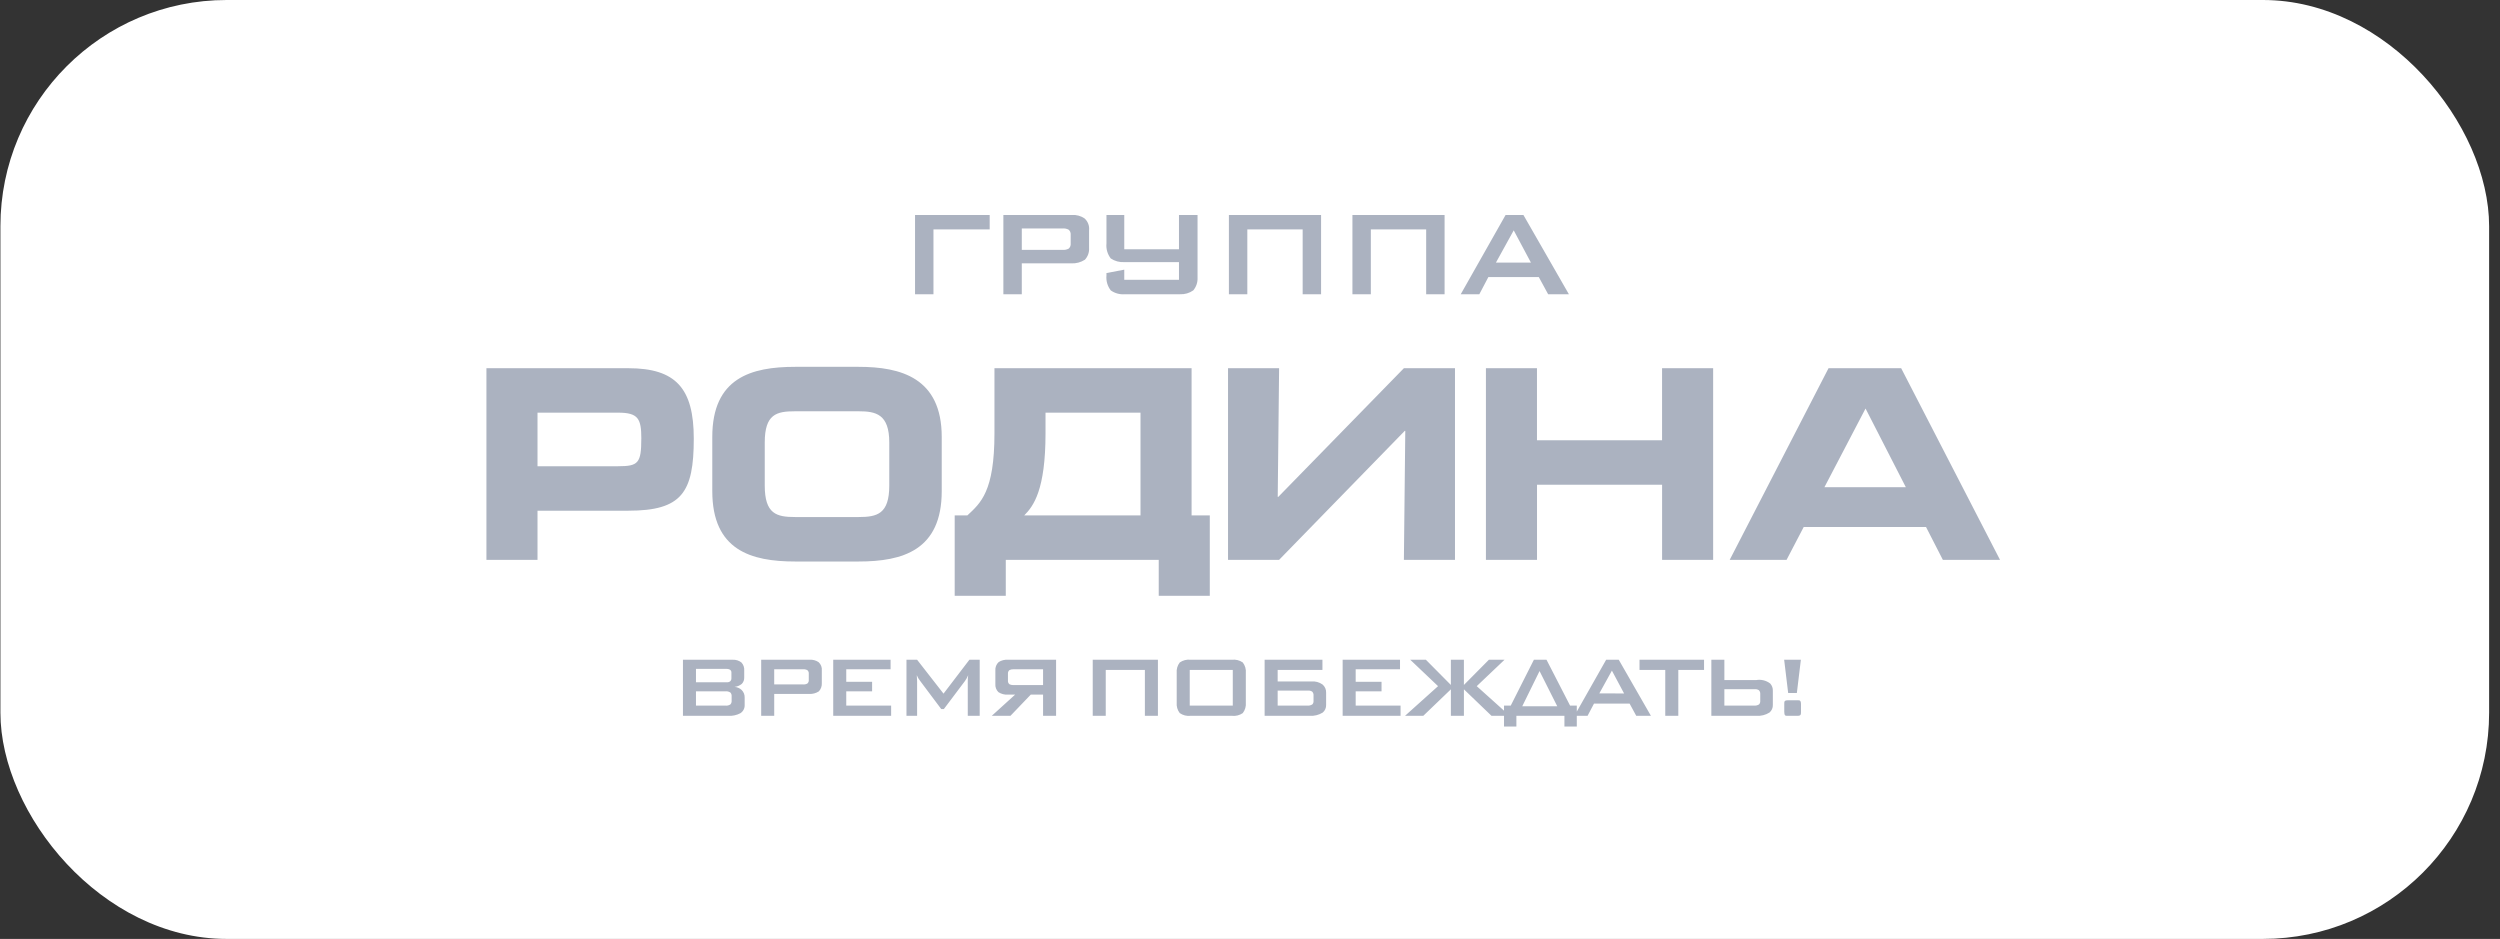
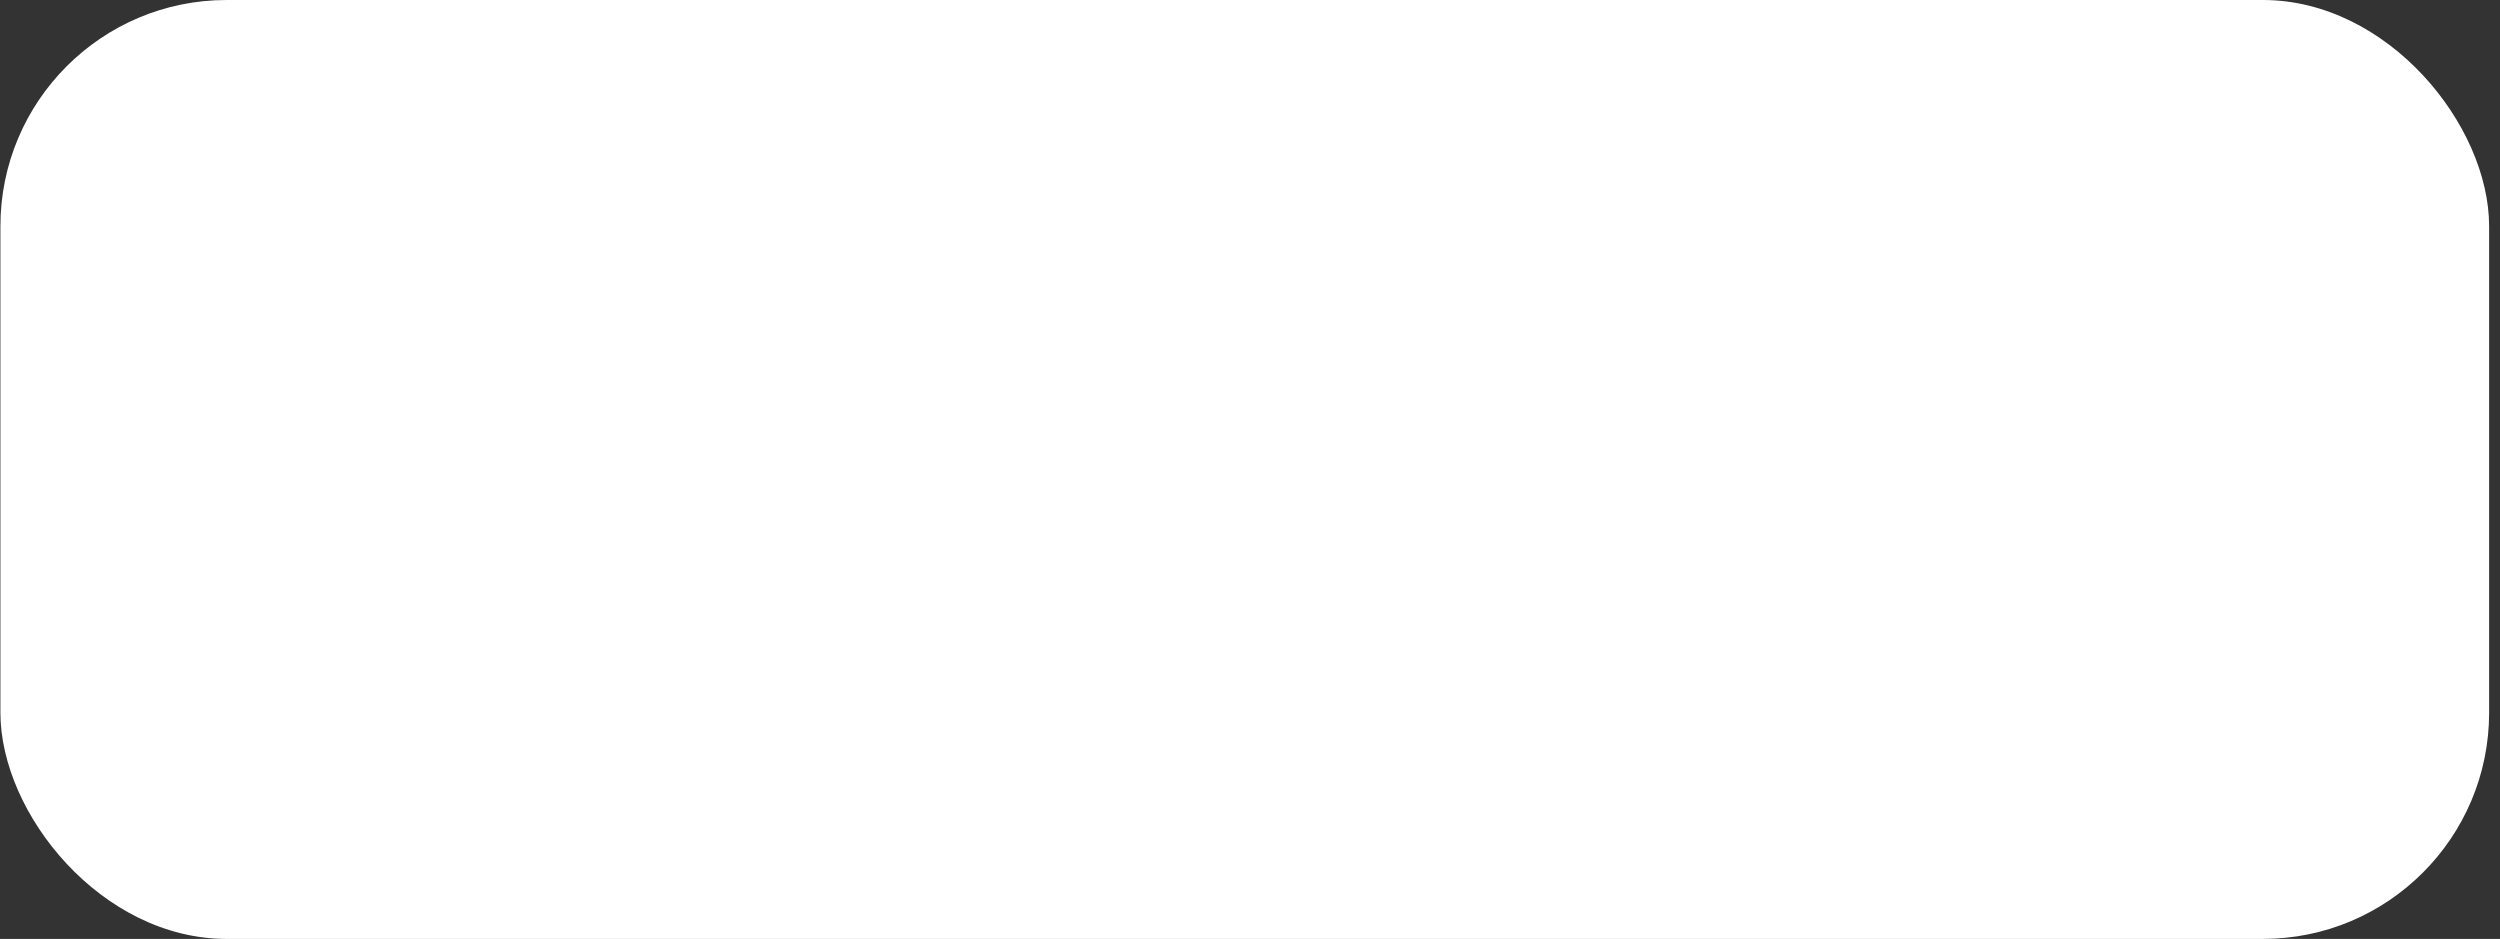
<svg xmlns="http://www.w3.org/2000/svg" width="221" height="83" viewBox="0 0 221 83" fill="none">
  <rect x="0" y="0" width="221" height="83" fill="#333333" stroke="none" />
  <rect width="220.001" height="83" rx="20" transform="matrix(1 0 -0 1 0.037 0)" fill="white" />
-   <path d="M60.373 58.322V63.278H64.368C64.744 63.304 65.12 63.224 65.453 63.047C65.575 62.968 65.674 62.858 65.74 62.728C65.806 62.599 65.836 62.454 65.828 62.308V61.674C65.834 61.547 65.812 61.421 65.766 61.304C65.719 61.186 65.649 61.079 65.559 60.991C65.388 60.832 65.168 60.738 64.936 60.723C65.171 60.696 65.393 60.603 65.577 60.454C65.649 60.378 65.704 60.289 65.741 60.192C65.777 60.094 65.793 59.99 65.789 59.886V59.282C65.8 59.151 65.784 59.019 65.741 58.895C65.698 58.77 65.63 58.657 65.54 58.561C65.323 58.394 65.055 58.309 64.782 58.322H60.373ZM64.118 61.115C64.281 61.094 64.447 61.135 64.58 61.231C64.653 61.324 64.688 61.441 64.676 61.558V61.933C64.687 62.05 64.653 62.167 64.58 62.26C64.447 62.356 64.281 62.397 64.118 62.375H61.524V61.115H64.118ZM64.206 59.127C64.315 59.122 64.424 59.145 64.522 59.194C64.569 59.225 64.607 59.268 64.631 59.319C64.655 59.37 64.664 59.427 64.657 59.483V59.954C64.66 60.007 64.652 60.059 64.632 60.107C64.611 60.156 64.581 60.199 64.541 60.233C64.461 60.292 64.362 60.32 64.262 60.311H61.524V59.127H64.206ZM67.289 58.322V63.278H68.441V61.345H71.535C71.837 61.361 72.135 61.28 72.388 61.115C72.478 61.018 72.547 60.903 72.592 60.777C72.637 60.652 72.656 60.519 72.648 60.386V59.28C72.663 59.141 72.645 59.001 72.595 58.871C72.545 58.741 72.464 58.624 72.36 58.532C72.129 58.376 71.852 58.302 71.573 58.321L67.289 58.322ZM70.978 59.165C71.113 59.151 71.25 59.178 71.371 59.243C71.415 59.282 71.45 59.331 71.472 59.386C71.494 59.441 71.502 59.501 71.496 59.56V60.109C71.502 60.168 71.494 60.227 71.472 60.282C71.45 60.337 71.415 60.386 71.371 60.425C71.25 60.49 71.113 60.517 70.977 60.502H68.44V59.165H70.978ZM73.657 58.322V63.278H78.776V62.375H74.809V61.115H77.094V60.272H74.809V59.165H78.728V58.322H73.657ZM85.694 58.322L83.407 61.318L81.072 58.322H80.132V63.278H81.072V60.214L81.043 59.685C81.117 59.869 81.217 60.04 81.341 60.194L83.206 62.682H83.436L85.3 60.205C85.417 60.044 85.514 59.87 85.588 59.685C85.563 59.861 85.551 60.037 85.551 60.214V63.278H86.606V58.322H85.694ZM93.358 63.278V58.322H89.102C88.816 58.301 88.531 58.371 88.287 58.523C88.183 58.617 88.101 58.735 88.05 58.867C87.998 58.998 87.978 59.14 87.99 59.281V60.464C87.979 60.596 87.998 60.73 88.044 60.854C88.091 60.978 88.164 61.091 88.258 61.183C88.508 61.348 88.805 61.426 89.103 61.404H89.737L87.673 63.278H89.324L91.12 61.404H92.207V63.278H93.358ZM92.207 59.165V60.56H89.544C89.434 60.561 89.325 60.534 89.228 60.483C89.183 60.444 89.149 60.395 89.127 60.34C89.105 60.285 89.097 60.225 89.103 60.166V59.56C89.097 59.501 89.105 59.441 89.127 59.386C89.148 59.331 89.183 59.282 89.228 59.243C89.33 59.186 89.447 59.159 89.564 59.165H92.207ZM96.597 58.322V63.278H97.748V59.223H101.208V63.278H102.36V58.322H96.597ZM104.021 62.106C103.989 62.44 104.085 62.773 104.291 63.038C104.571 63.232 104.912 63.318 105.25 63.278H108.902C109.24 63.318 109.581 63.232 109.861 63.038C110.066 62.773 110.163 62.44 110.131 62.106V59.492C110.163 59.159 110.066 58.826 109.861 58.562C109.581 58.367 109.24 58.282 108.902 58.322H105.25C104.912 58.281 104.57 58.367 104.291 58.562C104.085 58.826 103.989 59.159 104.021 59.492V62.106ZM105.173 59.223H108.978V62.375H105.173V59.223ZM111.793 58.321V63.278H115.77C116.178 63.307 116.584 63.206 116.931 62.989C117.03 62.906 117.108 62.802 117.159 62.684C117.211 62.566 117.235 62.437 117.229 62.308V61.241C117.236 61.101 117.211 60.961 117.154 60.833C117.098 60.704 117.012 60.591 116.903 60.502C116.618 60.302 116.271 60.21 115.924 60.242H112.945V59.224H116.903V58.322L111.793 58.321ZM115.626 61.048C115.754 61.038 115.882 61.068 115.992 61.135C116.036 61.179 116.07 61.231 116.091 61.29C116.113 61.348 116.121 61.41 116.116 61.472V61.971C116.12 62.026 116.112 62.08 116.094 62.131C116.076 62.182 116.047 62.229 116.01 62.269C115.876 62.354 115.717 62.391 115.559 62.375H112.945V61.048H115.626ZM118.69 58.322V63.278H123.81V62.375H119.842V61.115H122.128V60.272H119.842V59.165H123.761V58.322H118.69ZM129.409 58.322H128.257V60.55L126.048 58.322H124.666L127.124 60.656L124.204 63.278H125.818L128.258 60.935V63.278H129.41V60.935L131.849 63.278H133.463L130.543 60.656L133.002 58.321H131.619L129.409 60.55V58.322ZM135.596 58.322L133.55 62.375H132.955V64.228H134.049V63.278H138.295V64.228H139.389V62.375H138.795L136.711 58.322H135.596ZM134.567 62.434L136.096 59.321L137.661 62.433L134.567 62.434ZM141.984 58.322L139.178 63.278H140.341L140.908 62.201H144.059L144.644 63.278H145.941L143.098 58.322H141.984ZM141.379 61.299L142.492 59.283L143.569 61.3L141.379 61.299ZM148.362 59.224H150.638V58.322H144.933V59.224H147.209V63.278H148.362V59.224ZM152.434 58.322H151.283V63.278H155.26C155.668 63.308 156.075 63.207 156.421 62.989C156.52 62.906 156.598 62.802 156.65 62.684C156.701 62.566 156.725 62.437 156.719 62.308V61.068C156.73 60.832 156.647 60.6 156.488 60.425C156.315 60.291 156.115 60.194 155.902 60.141C155.689 60.088 155.467 60.08 155.251 60.118H152.435L152.434 58.322ZM155.116 60.924C155.244 60.913 155.371 60.944 155.481 61.01C155.525 61.054 155.559 61.107 155.581 61.165C155.602 61.223 155.611 61.285 155.606 61.347V61.971C155.609 62.026 155.601 62.08 155.583 62.131C155.565 62.182 155.537 62.229 155.5 62.269C155.365 62.354 155.206 62.391 155.048 62.375H152.434V60.924H155.116ZM158.074 61.261H158.842L159.197 58.321H157.719L158.074 61.261ZM158.074 61.904C157.719 61.904 157.729 62.011 157.729 62.26V62.922C157.729 63.258 157.834 63.278 157.959 63.278H158.899C159.197 63.278 159.207 63.162 159.207 62.941V62.241C159.207 61.904 159.072 61.904 158.956 61.904H158.074ZM80.889 19.004V26.011H82.518V20.28H87.488V19.004H80.889ZM88.698 19.004V26.011H90.326V23.281H94.701C95.128 23.303 95.551 23.189 95.909 22.956C96.036 22.817 96.134 22.654 96.197 22.477C96.26 22.299 96.286 22.111 96.275 21.924V20.361C96.297 20.165 96.271 19.966 96.2 19.782C96.129 19.598 96.016 19.434 95.868 19.303C95.541 19.082 95.149 18.977 94.755 19.004H88.698ZM93.913 20.198C94.106 20.177 94.3 20.214 94.471 20.306C94.534 20.361 94.584 20.43 94.614 20.509C94.645 20.587 94.656 20.672 94.648 20.755V21.53C94.656 21.614 94.645 21.698 94.614 21.776C94.583 21.854 94.534 21.924 94.471 21.979C94.3 22.07 94.106 22.108 93.913 22.087H90.327V20.198H93.913ZM99.385 19.004H97.811V21.516C97.764 21.992 97.899 22.468 98.191 22.847C98.543 23.082 98.962 23.196 99.385 23.172H104.222V24.735H99.385V23.838L97.811 24.138V24.356C97.766 24.826 97.901 25.297 98.191 25.671C98.554 25.928 98.996 26.048 99.439 26.011H104.317C104.732 26.03 105.143 25.911 105.484 25.671C105.748 25.358 105.884 24.955 105.863 24.546V19.004H104.222V22.034H99.385V19.004ZM108.635 19.004V26.011H110.263V20.28H115.155V26.011H116.783V19.004H108.635ZM119.554 19.004V26.011H121.183V20.28H126.073V26.011H127.701V19.004H119.554ZM133.094 19.004L129.129 26.011H130.772L131.573 24.49H136.028L136.856 26.011H138.69L134.67 19.004H133.094ZM132.239 23.215L133.813 20.363L135.335 23.215H132.239ZM61.33 38.775C61.33 34.331 59.744 32.55 55.545 32.55H43V49.49H47.516V45.146H55.544C60.279 45.146 61.33 43.533 61.33 38.775ZM56.691 38.775C56.691 40.947 56.422 41.215 54.641 41.215H47.516V36.479H54.643C56.425 36.479 56.693 37.016 56.693 38.775M83.249 43.411V38.627C83.249 33.404 79.637 32.428 75.902 32.428H70.288C66.408 32.428 62.966 33.404 62.966 38.627V43.411C62.966 48.636 66.383 49.637 70.288 49.637H75.902C79.808 49.637 83.249 48.636 83.249 43.412M78.612 42.924C78.612 45.438 77.538 45.706 75.902 45.706H70.288C68.653 45.706 67.604 45.438 67.604 42.924V39.116C67.604 36.601 68.654 36.357 70.288 36.357H75.902C77.416 36.357 78.612 36.601 78.612 39.116V42.924ZM106.946 52.668V45.56H105.336V32.55H87.91V38.311C87.91 43.462 86.689 44.463 85.517 45.561H84.395V52.669H88.911V49.492H102.432V52.669L106.946 52.668ZM100.821 45.56H90.544C91.374 44.73 92.424 43.29 92.424 38.31V36.479H100.821V45.56ZM128.621 49.49V32.549H124.105L113 43.925H112.951L113.073 32.549H108.557V49.49H113.073L124.178 38.091H124.227L124.104 49.49H128.621ZM151.442 49.49V32.549H146.926V38.921H135.869V32.549H131.356V49.49H135.872V42.85H146.929V49.49L151.442 49.49ZM176.801 49.49L168.063 32.549H161.643L152.906 49.49H157.933L159.448 46.585H170.26L171.748 49.49H176.801ZM168.477 43.071H161.278L164.914 36.113L168.477 43.071Z" fill="#ABB2C0" />
</svg>